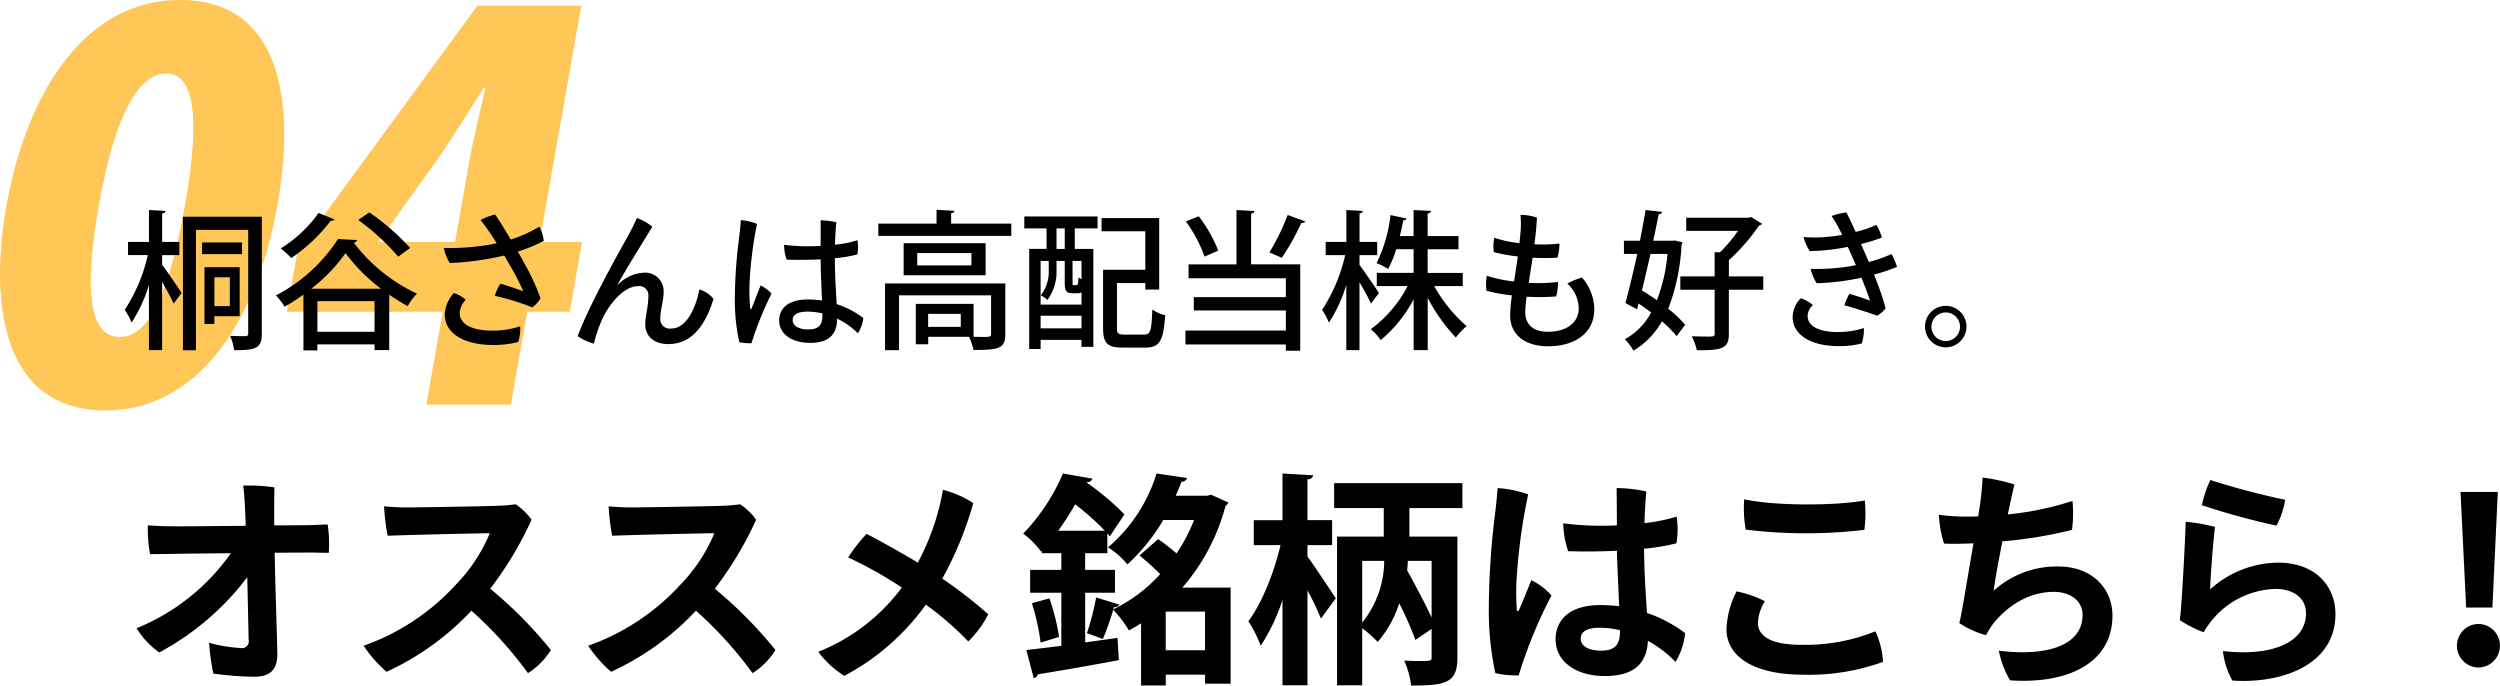
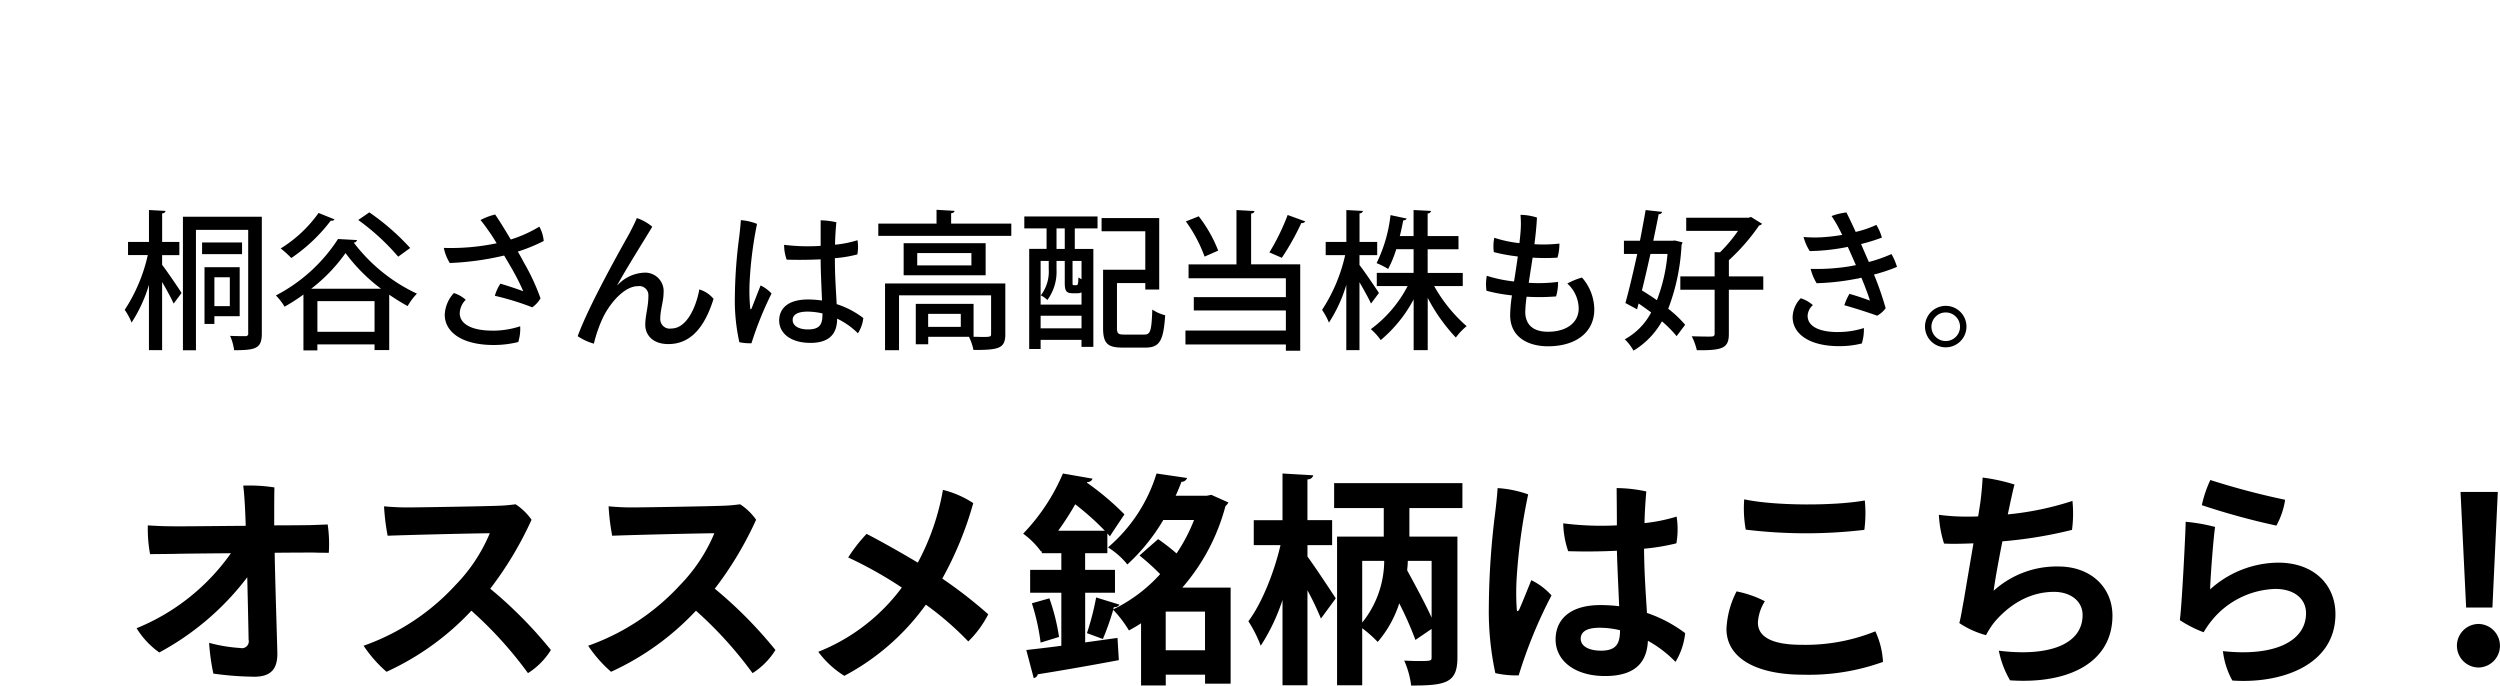
<svg xmlns="http://www.w3.org/2000/svg" id="menu_txt04.svg" width="400.781" height="109.907" viewBox="0 0 400.781 109.907">
  <defs>
    <style>
      .cls-1 {
        fill: #ffc046;
        opacity: 0.9;
      }

      .cls-1, .cls-2 {
        fill-rule: evenodd;
      }
    </style>
  </defs>
-   <path id="_04" data-name="04" class="cls-1" d="M35.816,639.956c13.632,0,23.881-12.286,27.568-33.155,2.81-15.9.8-32.65-15.69-32.65-15.315,0-24.624,15.063-27.805,33.071C17.049,623.294,19.491,639.956,35.816,639.956Zm2.25-11.781c-4.628,0-5.909-6.564-3.337-21.121s6.424-21.122,10.8-21.122c4.628,0,5.424,7.4,3,21.122C45.451,624.472,41.6,628.175,38.065,628.175Zm65.329-4.039h6.816l1.977-11.192h-6.816l6.69-37.867H95.4L66.563,614.459l-1.71,9.677H89.846L87.215,639.03h13.548Zm-23.743-11.36,9.388-13.128c2.7-3.87,4.971-7.657,7.407-11.444H96.7c-0.837,3.787-1.932,8.078-2.571,11.7l-2.3,13.043h-12.2Z" transform="translate(-18.875 -574.156)" />
  <path id="桐谷さんは高配当株も好き_オススメ銘柄はこちら_" data-name="桐谷さんは高配当株も好き。 オススメ銘柄はこちら！   " class="cls-2" d="M57.3,616.991h-5.64v9.1h1.584v-1.248H57.3v-7.848Zm-1.584,6.24H53.245V618.6h2.472v4.632Zm-8.088-8.183v-2.112h-2.76v-4.584a0.506,0.506,0,0,0,.552-0.384l-2.664-.144v5.112H39.4v2.112h3.168a26.56,26.56,0,0,1-3.7,8.783,9.308,9.308,0,0,1,1.1,2.04,23.371,23.371,0,0,0,2.784-6.048v10.464h2.112v-10.92c0.72,1.224,1.488,2.64,1.848,3.456l1.272-1.7c-0.432-.7-2.424-3.624-3.12-4.512v-1.559h2.76ZM48.2,608.9v21.407h2.088v-19.3h8.376v16.559a0.39,0.39,0,0,1-.432.48c-0.336,0-1.416,0-2.472-.048a8.3,8.3,0,0,1,.648,2.3c3.5,0,4.44-.288,4.44-2.688V608.9H48.2Zm3.072,4.128V614.9h6.408v-1.872H51.277Zm16.248,17.3h2.232v-0.96h9.168v0.912h2.352v-8.88c0.984,0.672,1.992,1.3,2.952,1.824a10.022,10.022,0,0,1,1.488-1.992,27.181,27.181,0,0,1-10.128-8.183,0.55,0.55,0,0,0,.528-0.408l-3.048-.168a26.252,26.252,0,0,1-9.96,9.047,9.55,9.55,0,0,1,1.392,1.8,29.324,29.324,0,0,0,3.024-1.944v8.952Zm1.248-9.888a26.457,26.457,0,0,0,5.5-5.711,27.815,27.815,0,0,0,5.688,5.711H68.773Zm0.984,1.992h9.168v4.92H69.757v-4.92Zm6.552-13.007a36.235,36.235,0,0,1,6.408,5.88l1.92-1.392a37.627,37.627,0,0,0-6.552-5.712Zm-6.36-1.128a20.8,20.8,0,0,1-6.072,5.688,14.918,14.918,0,0,1,1.7,1.536,26.867,26.867,0,0,0,6.336-6,0.542,0.542,0,0,0,.6-0.192Zm31.944,6.192a27.183,27.183,0,0,0,4.152-1.7,5.816,5.816,0,0,0-.7-2.3,20.786,20.786,0,0,1-4.584,2.064c-1.032-1.752-1.968-3.24-2.5-4.008a9.906,9.906,0,0,0-2.352.888c0.528,0.6,1.056,1.392,1.536,2.064,0.336,0.48.672,1.032,1.056,1.656a35.639,35.639,0,0,1-8.472.744,7.307,7.307,0,0,0,.96,2.423,45.4,45.4,0,0,0,8.712-1.2c0.336,0.576.7,1.175,1.056,1.8a36.677,36.677,0,0,1,2.016,3.936c-0.648-.264-2.448-0.864-3.672-1.224a6.823,6.823,0,0,0-.888,1.944,43.262,43.262,0,0,1,6,1.848,4.714,4.714,0,0,0,1.32-1.44,34.5,34.5,0,0,0-2.664-5.736C102.565,615.672,102.229,615.072,101.893,614.5Zm-4.08,12.671c-3.264,0-5.232-1.032-5.232-2.808a3.2,3.2,0,0,1,.96-2.136,5.088,5.088,0,0,0-1.9-1.08,5.482,5.482,0,0,0-1.464,3.456c0,2.784,2.736,4.872,7.848,4.872a16.06,16.06,0,0,0,3.936-.48,7.131,7.131,0,0,0,.312-2.52A14.207,14.207,0,0,1,97.813,627.167Zm20.016-7.272c1.536-2.832,4.584-7.631,5.616-9.383a7.523,7.523,0,0,0-2.472-1.392c-0.384.936-.864,1.824-1.224,2.52-1.32,2.376-6.432,11.4-8.256,16.415a8.907,8.907,0,0,0,2.592,1.2,21.687,21.687,0,0,1,1.56-4.392c1.2-2.328,3.408-4.824,5.5-4.824a1.459,1.459,0,0,1,1.68,1.536c0,1.824-.5,3.1-0.5,4.7,0,1.392,1.008,3.048,3.7,3.048,3.5,0,5.784-2.568,7.248-7.248a4.723,4.723,0,0,0-2.28-1.512c-0.528,2.88-2.04,6.264-4.488,6.264a1.519,1.519,0,0,1-1.776-1.536c0-1.464.528-2.856,0.528-4.152a2.963,2.963,0,0,0-3.12-3.264,6.2,6.2,0,0,0-4.272,2.016h-0.024Zm22.992,0.024c-0.528,1.3-1.128,2.9-1.44,3.648-0.1.24-.24,0.24-0.24-0.072a30.208,30.208,0,0,1-.1-3.864,62.146,62.146,0,0,1,1.2-9.575,8.727,8.727,0,0,0-2.592-.6c-0.048.744-.168,1.9-0.264,2.688a78.275,78.275,0,0,0-.7,9.7,30.83,30.83,0,0,0,.72,7.176,7.9,7.9,0,0,0,1.944.168,55.361,55.361,0,0,1,3.216-7.968A5.838,5.838,0,0,0,140.821,619.919Zm11.9-4.367a20.821,20.821,0,0,0,3.6-.6,6.592,6.592,0,0,0,.024-2.28,17.406,17.406,0,0,1-3.6.72c0.024-1.224.1-2.448,0.216-3.6a12.906,12.906,0,0,0-2.52-.312v4.1a31.237,31.237,0,0,1-5.856-.168,6.956,6.956,0,0,0,.408,2.376c1.416,0.048,3.408.048,5.448-.048,0,2.015.144,4.607,0.216,6.6a16.165,16.165,0,0,0-2.208-.168c-3.456,0-4.656,1.608-4.656,3.384,0,2.016,1.824,3.576,5.016,3.576,3.48,0,4.272-1.944,4.272-3.864v-0.024a12.109,12.109,0,0,1,3.336,2.352,5.755,5.755,0,0,0,.864-2.448,14.294,14.294,0,0,0-4.272-2.232c-0.1-2.088-.288-4.344-0.288-7.319v-0.048Zm-1.992,9.023c0,1.56-.408,2.4-2.328,2.4-1.464,0-2.448-.576-2.448-1.512,0-.84.768-1.344,2.4-1.344a11.2,11.2,0,0,1,2.376.288v0.168Zm13.008-6.288h13.152v-5.135H163.741v5.135Zm2.184-1.584v-1.967h8.688V616.7h-8.688Zm-5.16,2.9v10.7H163V621.5h14.76v6.216c0,0.432-.192.456-1.368,0.456-0.408,0-.888-0.024-1.44-0.024v-5.28h-9.264v6.48h1.992v-1.2h6.528a8.136,8.136,0,0,1,.72,2.112c4.032,0,5.112-.216,5.112-2.52v-8.136H160.765Zm6.912,6.96v-2.088h5.232v2.088h-5.232Zm3.672-18.215c0.384-.048.528-0.168,0.552-0.384l-2.88-.168v2.208h-9.336v1.968H181v-1.968h-9.648v-1.656Zm15.312,2.424v3.288h-2.784V630.1H185.7v-1.464h6.552v1.128h1.9v-15.7h-2.976v-3.288h3.648v-1.92H183.085v1.92h3.576ZM187,617.327a6.232,6.232,0,0,1-1.272,4.176,4.66,4.66,0,0,1,1.056.744,7.622,7.622,0,0,0,1.464-4.872v-1.392h1.32v3.528c0,1.344.288,1.656,1.272,1.656h0.768a1.3,1.3,0,0,0,.648-0.144v1.968H185.7v-7.008H187v1.344Zm1.248-3.263v-3.288h1.32v3.288h-1.32Zm2.784,5.807c-0.192,0-.216-0.048-0.216-0.384v-3.5h1.44v2.928a3.131,3.131,0,0,1-.5-0.288c-0.024,1.152-.1,1.248-0.36,1.248h-0.36Zm-5.328,4.9h6.552v2.016H185.7v-2.016Zm12.24-5.232h4.536v1.032h2.232V609.12h-9.24v2.112h7.008V617.4h-6.768v9.336c0,2.5.744,3.144,3.144,3.144H202.5c2.3,0,2.9-1.128,3.168-5.184a6.619,6.619,0,0,1-2.064-.912c-0.12,3.384-.288,4.008-1.272,4.008h-3.216c-0.984,0-1.176-.168-1.176-1.056v-7.2Zm19.152-11.711v8.711h-7.68v2.232h15.6v3.024h-14.76v2.136h14.76v3.216h-16.1v2.232h16.1v1.008h2.3V616.535h-7.872v-8.159a0.506,0.506,0,0,0,.552-0.384Zm7.272,7.656a40.487,40.487,0,0,0,3.12-5.568,0.693,0.693,0,0,0,.648-0.264l-2.832-1.032a35.641,35.641,0,0,1-2.928,6Zm-15.384-5.832a22.736,22.736,0,0,1,3,5.64l2.184-.96a22,22,0,0,0-3.12-5.5Zm27.84,5.4h2.832v-2.112h-2.832v-4.584a0.527,0.527,0,0,0,.552-0.384l-2.664-.144v5.112H231.4v2.112h3.12a26.56,26.56,0,0,1-3.7,8.783,10.439,10.439,0,0,1,1.1,2.04,23.367,23.367,0,0,0,2.784-6.048v10.464h2.112v-10.9c0.7,1.224,1.488,2.616,1.848,3.432l1.272-1.7c-0.456-.7-2.4-3.576-3.12-4.488v-1.583Zm16.536,2.855h-5.616v-3.791h4.944V612h-4.944v-3.624a0.541,0.541,0,0,0,.552-0.408l-2.808-.144V612h-2.208c0.24-.912.408-1.776,0.552-2.52a0.535,0.535,0,0,0,.552-0.288l-2.592-.552a23.383,23.383,0,0,1-2.232,7.7,11.135,11.135,0,0,1,1.848.936,17.43,17.43,0,0,0,1.3-3.167h2.784V617.9h-5.9v2.112h4.944a19.987,19.987,0,0,1-5.9,6.912,9.181,9.181,0,0,1,1.584,1.752,21.852,21.852,0,0,0,5.28-6.528v8.136h2.256v-8.376a27.935,27.935,0,0,0,4.512,6.36,9.64,9.64,0,0,1,1.728-1.824,24.2,24.2,0,0,1-5.208-6.432h4.584V617.9Zm19.128,0.744a10.957,10.957,0,0,0-2.352.96,5.508,5.508,0,0,1,1.824,3.984c0,2.256-1.9,3.744-4.944,3.744-2.712,0-3.624-1.488-3.624-3.168a22.63,22.63,0,0,1,.216-2.448,33.645,33.645,0,0,0,4.728-.048,7.919,7.919,0,0,0,.312-2.328,24.249,24.249,0,0,1-4.7.144c0.192-1.248.408-2.616,0.624-4.031a31.483,31.483,0,0,0,3.984,0,7.878,7.878,0,0,0,.312-2.256,22.529,22.529,0,0,1-4.008.1c0.192-1.416.336-2.88,0.408-4.272a8.94,8.94,0,0,0-2.64-.432,15.139,15.139,0,0,1,.024,2.544c-0.048.672-.12,1.344-0.192,1.992a19.418,19.418,0,0,1-4.032-.864,6.8,6.8,0,0,0-.072,2.3,27.537,27.537,0,0,0,3.84.7c-0.192,1.439-.408,2.783-0.6,4.007a21.745,21.745,0,0,1-4.368-.912,7.339,7.339,0,0,0-.048,2.4,25.891,25.891,0,0,0,4.08.744,23.114,23.114,0,0,0-.288,3.168c0,3.528,2.88,4.992,6.072,4.992,4.3,0,7.416-2.112,7.416-5.928A7.846,7.846,0,0,0,272.485,618.647Zm14.5-5.9h-3.072c0.312-1.512.624-2.976,0.864-4.272a0.473,0.473,0,0,0,.552-0.36l-2.64-.288c-0.264,1.512-.576,3.192-0.912,4.92h-2.568v2.112h2.136c-0.648,2.951-1.32,5.807-1.9,7.871l1.872,1.008,0.24-.936q1.008,0.684,2.016,1.44a10.414,10.414,0,0,1-4.224,4.3,7.985,7.985,0,0,1,1.392,1.824,12.819,12.819,0,0,0,4.56-4.7,18.039,18.039,0,0,1,2.352,2.376l1.368-1.824a17.788,17.788,0,0,0-2.712-2.568,33.06,33.06,0,0,0,2.136-10.247,1.028,1.028,0,0,0,.144-0.408l-1.224-.288Zm9.048,5.711v-2.591a32.363,32.363,0,0,0,4.848-5.568,0.931,0.931,0,0,0,.48-0.264l-1.776-1.1-0.408.12h-9.984v2.112h8.3a23.94,23.94,0,0,1-2.88,3.432l-0.864-.024v3.887h-5.5v2.136h5.5v7.032c0,0.48-.216.48-1.032,0.48-0.624,0-1.608-.024-2.64-0.048a9.313,9.313,0,0,1,.816,2.232c4.176,0.048,5.136-.336,5.136-2.64v-7.056h5.52v-2.136h-5.52Zm-9.84-3.6a26.8,26.8,0,0,1-1.7,7.415c-0.792-.552-1.608-1.08-2.4-1.56,0.456-1.824.912-3.84,1.368-5.855h2.736Zm36.792,2.087a9.562,9.562,0,0,0-.888-2.063,23.835,23.835,0,0,1-3.624,1.271c-0.408-.935-0.84-1.919-1.248-2.879a29.923,29.923,0,0,0,3.336-1.032,7.738,7.738,0,0,0-.888-2.04,16.6,16.6,0,0,1-3.312,1.128c-0.624-1.368-1.176-2.52-1.488-3.12a10.1,10.1,0,0,0-2.376.576,20.6,20.6,0,0,1,1.32,2.256c0.12,0.216.24,0.48,0.384,0.768a29.06,29.06,0,0,1-3.336.384,21.6,21.6,0,0,1-2.856-.048,7.948,7.948,0,0,0,.984,2.256,32.7,32.7,0,0,0,6.1-.672c0.432,0.936.864,1.92,1.3,2.927l-1.152.216a33.411,33.411,0,0,1-6.1.384,8.118,8.118,0,0,0,.96,2.3,38.738,38.738,0,0,0,6.144-.672,9.966,9.966,0,0,0,1.032-.216c0.552,1.344,1.128,2.832,1.368,3.672-0.648-.24-2.064-0.744-3.288-1.08a9.6,9.6,0,0,0-.816,1.824c1.656,0.456,4.32,1.32,5.256,1.68a4.216,4.216,0,0,0,1.368-1.2,48.2,48.2,0,0,0-1.872-5.4A26.5,26.5,0,0,0,322.981,616.943Zm-9.48,10.44c-3.12,0-4.848-.984-4.848-2.592a2.44,2.44,0,0,1,.84-1.728,5.432,5.432,0,0,0-1.944-1.1,4.49,4.49,0,0,0-1.3,3.024c0,2.616,2.568,4.656,7.464,4.656a14.561,14.561,0,0,0,3.624-.432,7.516,7.516,0,0,0,.336-2.472A13.57,13.57,0,0,1,313.5,627.383Zm13.968-.864a3.324,3.324,0,1,0,0-.024v0.024Zm1.032,0a2.292,2.292,0,1,1,0,.024v-0.024ZM68.521,658.344c-0.612,0-2.844.036-5.688,0.036,0-2.448,0-4.86.036-6.084a26.445,26.445,0,0,0-5-.288c0.216,1.692.324,4.176,0.4,6.444-5.112.036-10.512,0.108-11.952,0.072-1.3,0-2.628-.072-3.744-0.144a22.3,22.3,0,0,0,.36,4.608c1.116,0,3.348-.036,3.924-0.036,0.936-.036,4.788-0.072,9.036-0.108a34.244,34.244,0,0,1-15.12,12.023,13.327,13.327,0,0,0,3.636,3.888A43.665,43.665,0,0,0,58.513,666.7c0.216,9.251.216,10.007,0.216,10.007a1.1,1.1,0,0,1-1.332,1.332,24.876,24.876,0,0,1-5-.828,33.941,33.941,0,0,0,.684,4.932,51.066,51.066,0,0,0,6.552.5c2.736,0,3.708-1.3,3.708-3.708-0.036-1.8-.36-11.663-0.432-16.163,3.24-.036,5.8-0.036,6.264-0.036,0.864,0.036,1.656.036,2.412,0.036a21.292,21.292,0,0,0-.18-4.536Zm28.944,10.188a56.5,56.5,0,0,0,6.624-11.052A9.353,9.353,0,0,0,101.533,655c-0.576.072-1.44,0.18-2.3,0.216-2.16.108-13.464,0.288-15.156,0.288-1.188,0-2.52-.072-3.636-0.18a35.955,35.955,0,0,0,.576,4.716c2.628-.108,12.636-0.36,16.38-0.4a26.579,26.579,0,0,1-5.508,8.316,36.412,36.412,0,0,1-14.724,9.719,20.767,20.767,0,0,0,3.672,4.176,43.108,43.108,0,0,0,13.608-9.792,63.285,63.285,0,0,1,9.072,10.008,11.632,11.632,0,0,0,3.672-3.708A68.709,68.709,0,0,0,97.465,668.532Zm36,0a56.512,56.512,0,0,0,6.624-11.052A9.353,9.353,0,0,0,137.533,655c-0.576.072-1.44,0.18-2.3,0.216-2.16.108-13.464,0.288-15.156,0.288-1.188,0-2.52-.072-3.636-0.18a35.955,35.955,0,0,0,.576,4.716c2.628-.108,12.636-0.36,16.38-0.4a26.58,26.58,0,0,1-5.508,8.316,36.412,36.412,0,0,1-14.724,9.719,20.767,20.767,0,0,0,3.672,4.176,43.108,43.108,0,0,0,13.608-9.792,63.277,63.277,0,0,1,9.072,10.008,11.632,11.632,0,0,0,3.672-3.708A68.721,68.721,0,0,0,133.465,668.532Zm36.468-1.62a55.524,55.524,0,0,0,4.968-12.1,15.876,15.876,0,0,0-4.86-2.124,38.542,38.542,0,0,1-4.032,11.664c-2.7-1.62-6.228-3.6-8.208-4.608a25.029,25.029,0,0,0-2.952,3.78,65.448,65.448,0,0,1,8.6,4.824,30.849,30.849,0,0,1-13.392,10.3,15.015,15.015,0,0,0,4.176,3.852,37.9,37.9,0,0,0,13.068-11.411,49.093,49.093,0,0,1,6.8,5.9,16.567,16.567,0,0,0,3.2-4.356A72.675,72.675,0,0,0,169.933,666.912Zm22.9,2.268h4.788v-3.672h-4.788v-2.664h3.564v-3.168a4.56,4.56,0,0,1,.4.468c0.72-1.116,1.476-2.232,2.34-3.528a43.7,43.7,0,0,0-6.012-5.076l0.036-.108a0.836,0.836,0,0,0,.864-0.54l-4.752-.828a31.953,31.953,0,0,1-6.372,9.648,12.856,12.856,0,0,1,2.88,2.88l0.108-.108v0.36h3.132v2.664h-5v3.672h5v8.5c-2.124.288-4.032,0.5-5.616,0.684l1.188,4.5a0.766,0.766,0,0,0,.648-0.612c3.2-.5,8.208-1.368,13-2.268l-0.216-3.564-5.184.72V669.18Zm15.588-.828a32.549,32.549,0,0,0,6.912-13.068,1.832,1.832,0,0,0,.468-0.576l-2.736-1.224-0.72.144h-5c0.36-.756.648-1.512,0.936-2.232a0.934,0.934,0,0,0,.9-0.612l-4.9-.72a25.27,25.27,0,0,1-7.776,11.844,12.444,12.444,0,0,1,3.1,2.736,30.94,30.94,0,0,0,5.76-7.128h4.932a27.177,27.177,0,0,1-2.808,5.364,32.952,32.952,0,0,0-2.952-2.3l-2.988,2.628a37.032,37.032,0,0,1,3.312,2.988,24.463,24.463,0,0,1-7.524,5.651l0.108-.359a0.943,0.943,0,0,0,.9-0.4l-3.744-1.152a43.018,43.018,0,0,1-1.476,5.723l2.556,0.936a41.979,41.979,0,0,0,1.656-4.68,18.3,18.3,0,0,1,2.52,3.312c0.648-.36,1.3-0.72,1.944-1.152v9.972h3.96v-1.728h6.3v1.44h4.1V668.352h-7.74Zm-19.908-9.108A44.249,44.249,0,0,0,191.245,655,43.4,43.4,0,0,1,196,659.244h-7.488ZM205.753,672.2h6.3V678.4h-6.3V672.2Zm-17.1,4.068a33.052,33.052,0,0,0-1.548-6.191l-2.808.792a34.538,34.538,0,0,1,1.4,6.3Zm64.656-24.659H232.753v4h7.956v4.572h-7.488v23.831h4.032v-9.144a19.2,19.2,0,0,1,2.484,2.2,17.937,17.937,0,0,0,3.456-6.191,55.1,55.1,0,0,1,2.592,5.867l2.592-1.764v4.5c0,0.612,0,.648-2.124.648-0.684,0-1.512-.036-2.268-0.072a13.862,13.862,0,0,1,1.116,4c5.616,0,7.416-.432,7.416-4.5V660.18h-7.7v-4.572h8.5v-4Zm-12.528,12.456a15.894,15.894,0,0,1-3.528,9.9v-9.9h3.528Zm7.6,0v9.107c-1.008-2.231-2.592-5.147-3.924-7.595,0.072-.648.108-1.188,0.108-1.512h3.816Zm-15.948-2.52v-4h-3.96V651a0.88,0.88,0,0,0,.936-0.648l-4.932-.288v7.488h-4.608v4h4.284c-1.008,4.356-2.988,9.324-5.148,12.2a20.059,20.059,0,0,1,1.98,3.924,31.083,31.083,0,0,0,3.492-7.343v13.679h4V668.784a48.659,48.659,0,0,1,2.16,4.535l2.376-3.239c-0.648-1.008-3.528-5.364-4.536-6.7v-1.836h3.96Zm31.932,5.616c-0.684,1.692-1.476,3.672-1.908,4.643-0.216.432-.432,0.468-0.432-0.108a38.217,38.217,0,0,1,0-5,91.809,91.809,0,0,1,1.836-13.284,17.929,17.929,0,0,0-4.9-1.008c-0.072,1.188-.252,2.844-0.4,4.032a126.556,126.556,0,0,0-1.008,14.94,47.294,47.294,0,0,0,1.044,10.691,15.153,15.153,0,0,0,3.744.36,75,75,0,0,1,5.256-12.815A10.412,10.412,0,0,0,264.361,667.164Zm18.54,5.255c-0.18-2.951-.432-6.263-0.468-10.295a34.563,34.563,0,0,0,5.184-.864,13.107,13.107,0,0,0,.036-4.284,27.308,27.308,0,0,1-5.148,1.044c0.036-1.692.144-3.384,0.288-5.076a23.032,23.032,0,0,0-4.752-.54c0,1.152.036,3.312,0.036,5.976a48.235,48.235,0,0,1-8.6-.324,14.673,14.673,0,0,0,.792,4.464c2.124,0.072,4.932.072,7.812-.072,0.072,2.772.252,6.156,0.36,8.892a26.137,26.137,0,0,0-2.988-.18c-5.184,0-7.2,2.555-7.2,5.507,0,3.456,3.132,5.868,7.92,5.868,5.184,0,6.732-2.52,6.876-5.652a18.837,18.837,0,0,1,4.428,3.384,11.111,11.111,0,0,0,1.548-4.608A21.728,21.728,0,0,0,282.9,672.419Zm-7.38,6.048c-1.944,0-3.24-.72-3.24-1.908,0-1.08.9-1.764,3.024-1.764a13.965,13.965,0,0,1,3.276.4C278.581,677.315,278.005,678.467,275.521,678.467Zm23.22-19.4a79.955,79.955,0,0,0,19.008.036,20.5,20.5,0,0,0,.072-4.716c-4.716.864-14.292,0.9-19.332-.18A19.186,19.186,0,0,0,298.741,659.064Zm-1.476,9.9a14.51,14.51,0,0,0-1.62,6.011c0,4.752,4.9,7.344,12.276,7.344a34.981,34.981,0,0,0,12.816-2.052,13.085,13.085,0,0,0-1.224-4.9,29.94,29.94,0,0,1-11.808,2.16c-5.508,0-7.02-1.692-7.02-3.564a7.133,7.133,0,0,1,1.116-3.419A16.921,16.921,0,0,0,297.265,668.964ZM336,656.94c-0.648.036-1.224,0.036-1.728,0.036a33.706,33.706,0,0,1-4.572-.288,18.191,18.191,0,0,0,.828,4.608c1.224,0.072,2.844.036,4.716-.036-0.54,3.2-1.152,6.732-1.512,8.928-0.288,1.511-.5,2.915-0.756,3.851a14.409,14.409,0,0,0,4.284,1.944,13.581,13.581,0,0,1,1.224-1.944c1.692-2.052,4.968-5,9.684-5,2.628,0,4.572,1.476,4.572,3.707,0,4.68-5.328,6.732-13.428,5.724a15.187,15.187,0,0,0,1.8,4.752c9.72,0.648,16.416-3.06,16.416-10.368,0-4.427-3.348-7.883-8.676-7.883a15.042,15.042,0,0,0-10.368,3.888c0.18-1.476.756-4.68,1.4-7.92a70.1,70.1,0,0,0,11.16-1.836,20.249,20.249,0,0,0,.072-4.644,48.057,48.057,0,0,1-10.368,2.16c0.5-2.34.9-4.212,1.08-4.788a29.692,29.692,0,0,0-5.112-1.116c-0.072,1.3-.216,3.024-0.432,4.428Zm35.856-1.8a113.964,113.964,0,0,0,11.952,3.276,12.265,12.265,0,0,0,1.4-4.14,120.078,120.078,0,0,1-11.988-3.168A18.888,18.888,0,0,0,371.857,655.14Zm2.124,3.492a28.428,28.428,0,0,0-4.716-.828c0,1.4-.612,13.572-0.936,15.767a19.009,19.009,0,0,0,3.816,1.944,15.125,15.125,0,0,1,1.26-1.836,13.671,13.671,0,0,1,10.224-5.111c3.1,0,4.932,1.62,4.932,3.887,0,4.536-5.112,6.984-13.32,6.084a12.533,12.533,0,0,0,1.512,4.716c7.776,0.54,16.524-2.412,16.524-10.656,0-4.571-3.312-8.243-9.18-8.243a16.457,16.457,0,0,0-10.908,4.284C373.225,666.8,373.693,660.576,373.981,658.632Zm44.46,12.924,0.864-18.54h-5.976l0.9,18.54h4.212Zm-2.2,9.611a3.493,3.493,0,0,0,0-6.984A3.492,3.492,0,0,0,416.245,681.167Z" transform="translate(-18.875 -574.156)" />
</svg>